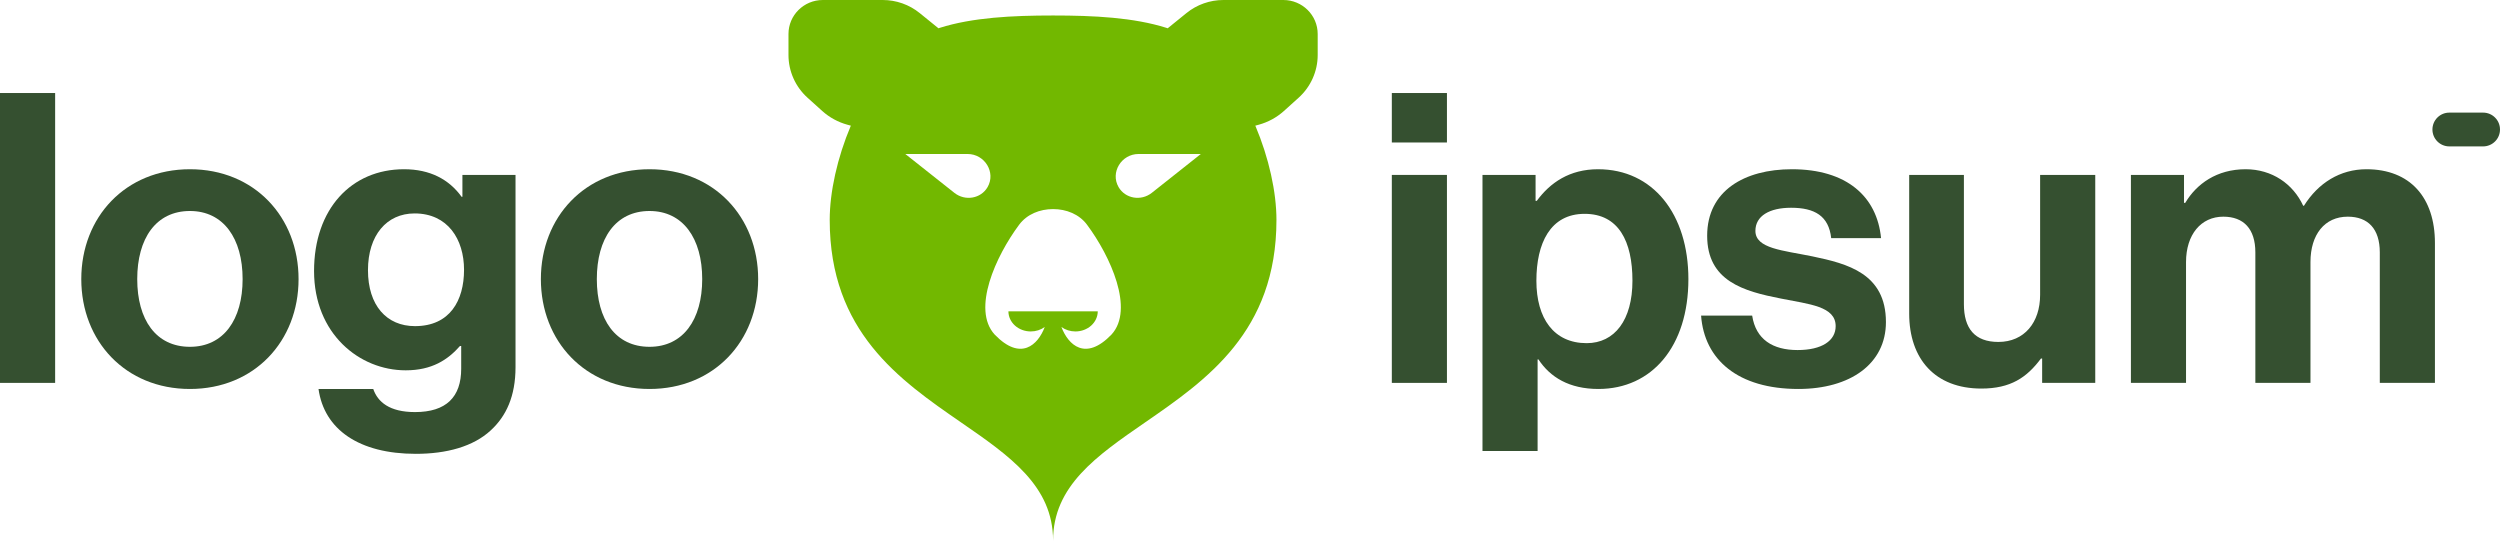
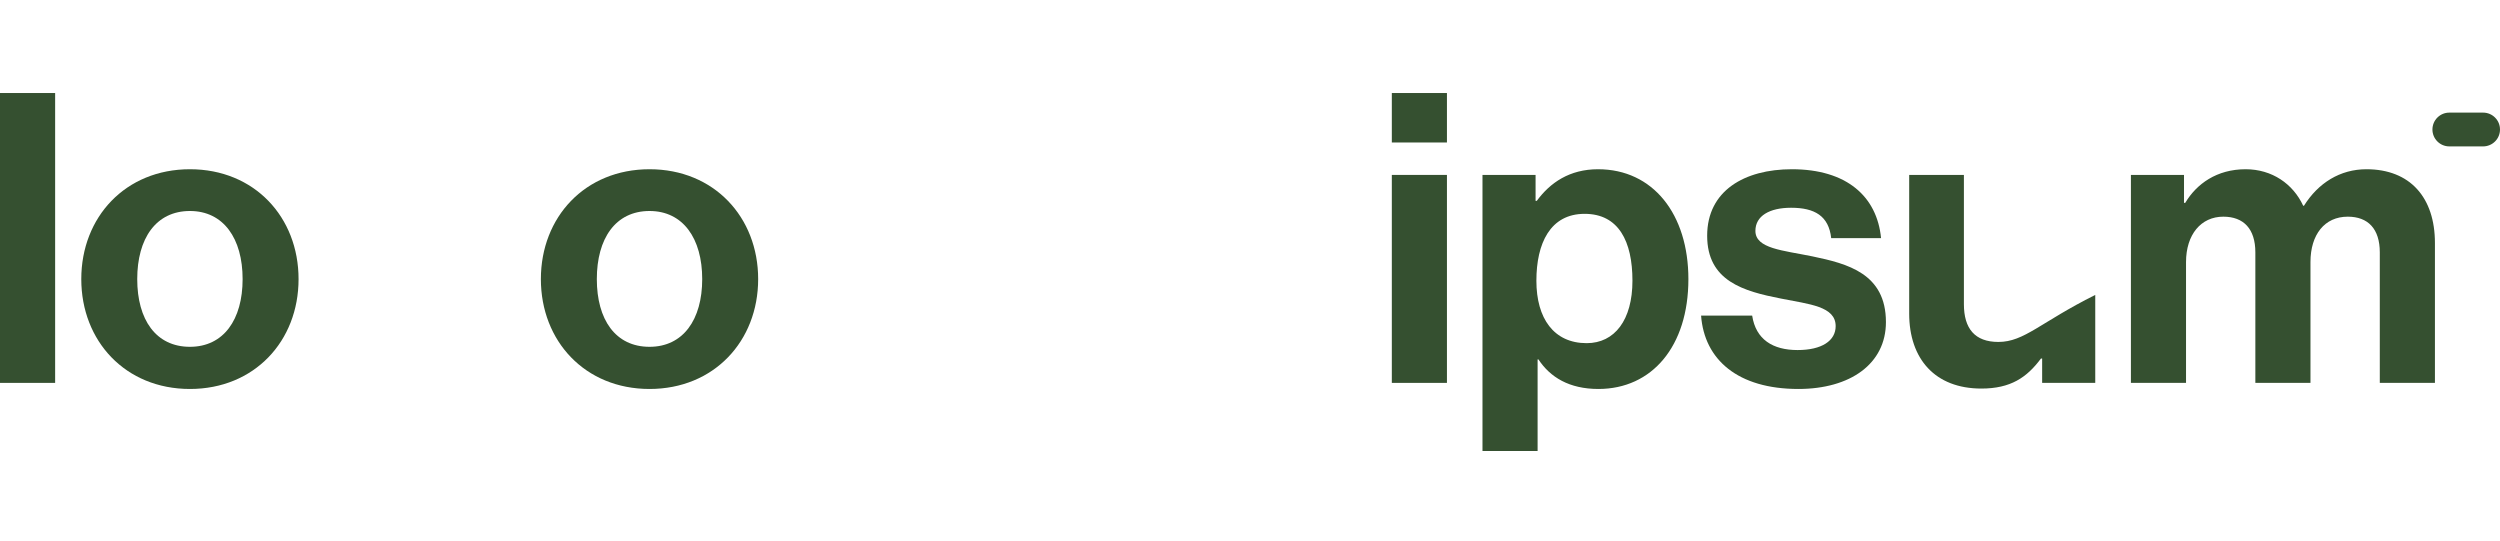
<svg xmlns="http://www.w3.org/2000/svg" width="148" height="32" viewBox="0 0 148 32" fill="none">
-   <path fill-rule="evenodd" clip-rule="evenodd" d="M46.678 2.013C46.678 0.901 47.588 0 48.712 0H52.256C53.056 0 53.831 0.274 54.449 0.776L55.527 1.65L55.554 1.675C55.579 1.666 55.604 1.658 55.629 1.65C57.574 1.034 59.934 0.917 62.342 0.917C64.751 0.917 67.111 1.034 69.056 1.65C69.081 1.658 69.106 1.666 69.131 1.675L69.158 1.65L70.236 0.776C70.854 0.274 71.629 0 72.429 0H75.973C77.097 0 78.007 0.901 78.007 2.013V3.257C78.007 4.219 77.597 5.137 76.878 5.786L76.008 6.57C75.584 6.952 75.074 7.231 74.521 7.383L74.315 7.439C75.121 9.342 75.566 11.375 75.566 13.02C75.566 19.637 71.427 22.495 67.781 25.013C64.909 26.996 62.342 28.768 62.342 32C62.342 28.768 59.776 26.996 56.904 25.013C53.257 22.495 49.119 19.637 49.119 13.02C49.119 11.375 49.564 9.342 50.37 7.439L50.164 7.383C49.611 7.231 49.101 6.952 48.676 6.57L47.807 5.786C47.087 5.137 46.678 4.219 46.678 3.257V2.013ZM64.987 18.43C64.987 18.746 64.848 19.049 64.6 19.273C64.352 19.496 64.016 19.622 63.665 19.622C63.362 19.622 63.07 19.528 62.836 19.359C63.234 20.412 64.252 21.411 65.801 19.805C67.168 18.313 65.74 15.167 64.349 13.3C63.885 12.678 63.124 12.378 62.342 12.378C61.561 12.378 60.8 12.678 60.336 13.3C58.945 15.167 57.517 18.313 58.884 19.805C60.433 21.411 61.451 20.412 61.849 19.359C61.615 19.528 61.323 19.622 61.02 19.622C60.669 19.622 60.333 19.496 60.085 19.273C59.837 19.049 59.698 18.746 59.698 18.43H64.987ZM57.278 9.116H53.594L56.498 11.416C57.137 11.922 58.071 11.76 58.466 11.075C58.965 10.21 58.302 9.116 57.278 9.116ZM67.406 9.116H71.09L68.187 11.416C67.548 11.922 66.614 11.76 66.219 11.075C65.72 10.21 66.383 9.116 67.406 9.116Z" fill="#72B800" />
  <path d="M82.396 22.667H85.659V10.355H82.396V22.667ZM82.396 8.435H85.659V5.507H82.396V8.435Z" fill="#355030" />
  <path d="M87.763 26.699H91.026V21.275H91.074C91.77 22.331 92.898 23.027 94.626 23.027C97.793 23.027 99.953 20.507 99.953 16.523C99.953 12.683 97.865 10.019 94.602 10.019C92.922 10.019 91.77 10.811 90.978 11.891H90.906V10.355H87.763V26.699ZM93.93 20.315C91.986 20.315 90.954 18.851 90.954 16.619C90.954 14.411 91.77 12.659 93.81 12.659C95.826 12.659 96.641 14.291 96.641 16.619C96.641 18.947 95.586 20.315 93.93 20.315Z" fill="#355030" />
  <path d="M106.464 23.027C109.535 23.027 111.647 21.539 111.647 19.067C111.647 16.187 109.367 15.611 107.304 15.179C105.552 14.819 103.92 14.723 103.92 13.667C103.92 12.779 104.76 12.299 106.032 12.299C107.424 12.299 108.263 12.779 108.407 14.099H111.359C111.119 11.627 109.319 10.019 106.08 10.019C103.272 10.019 101.064 11.291 101.064 13.955C101.064 16.643 103.224 17.243 105.432 17.675C107.112 18.011 108.671 18.131 108.671 19.307C108.671 20.171 107.856 20.723 106.416 20.723C104.952 20.723 103.944 20.099 103.728 18.683H100.704C100.896 21.299 102.888 23.027 106.464 23.027Z" fill="#355030" />
-   <path d="M124.039 22.667V10.355H120.775V17.459C120.775 19.091 119.839 20.243 118.303 20.243C116.911 20.243 116.263 19.451 116.263 18.011V10.355H113.024V18.563C113.024 21.251 114.56 23.003 117.295 23.003C119.023 23.003 119.983 22.355 120.823 21.227H120.895V22.667H124.039Z" fill="#355030" />
+   <path d="M124.039 22.667V10.355V17.459C120.775 19.091 119.839 20.243 118.303 20.243C116.911 20.243 116.263 19.451 116.263 18.011V10.355H113.024V18.563C113.024 21.251 114.56 23.003 117.295 23.003C119.023 23.003 119.983 22.355 120.823 21.227H120.895V22.667H124.039Z" fill="#355030" />
  <path d="M126.15 22.667H129.413V15.515C129.413 13.883 130.301 12.827 131.621 12.827C132.821 12.827 133.517 13.547 133.517 14.939V22.667H136.78V15.515C136.78 13.883 137.62 12.827 138.988 12.827C140.188 12.827 140.884 13.547 140.884 14.939V22.667H144.148V14.387C144.148 11.699 142.684 10.019 140.092 10.019C138.532 10.019 137.236 10.835 136.396 12.179H136.348C135.749 10.883 134.501 10.019 132.941 10.019C131.237 10.019 130.037 10.883 129.365 12.011H129.293V10.355H126.15V22.667Z" fill="#355030" />
  <path d="M0 22.667H3.264V5.507H0V22.667Z" fill="#355030" />
  <path d="M11.244 23.027C15.059 23.027 17.675 20.195 17.675 16.523C17.675 12.851 15.059 10.019 11.244 10.019C7.428 10.019 4.812 12.851 4.812 16.523C4.812 20.195 7.428 23.027 11.244 23.027ZM11.244 20.531C9.228 20.531 8.124 18.923 8.124 16.523C8.124 14.123 9.228 12.491 11.244 12.491C13.236 12.491 14.363 14.123 14.363 16.523C14.363 18.923 13.236 20.531 11.244 20.531Z" fill="#355030" />
-   <path d="M24.616 26.867C26.439 26.867 28.023 26.435 29.055 25.475C29.967 24.635 30.519 23.459 30.519 21.731V10.355H27.375V11.651H27.327C26.583 10.619 25.455 10.019 23.92 10.019C20.8 10.019 18.592 12.371 18.592 16.043C18.592 19.763 21.28 21.923 24.016 21.923C25.575 21.923 26.511 21.299 27.231 20.483H27.303V21.827C27.303 23.507 26.415 24.395 24.567 24.395C23.056 24.395 22.36 23.795 22.096 23.027H18.856C19.192 25.427 21.256 26.867 24.616 26.867ZM24.567 19.307C22.888 19.307 21.784 18.083 21.784 15.995C21.784 13.931 22.888 12.635 24.544 12.635C26.511 12.635 27.471 14.171 27.471 15.971C27.471 17.795 26.631 19.307 24.567 19.307Z" fill="#355030" />
  <path d="M38.452 23.027C42.267 23.027 44.883 20.195 44.883 16.523C44.883 12.851 42.267 10.019 38.452 10.019C34.636 10.019 32.02 12.851 32.02 16.523C32.02 20.195 34.636 23.027 38.452 23.027ZM38.452 20.531C36.436 20.531 35.332 18.923 35.332 16.523C35.332 14.123 36.436 12.491 38.452 12.491C40.444 12.491 41.571 14.123 41.571 16.523C41.571 18.923 40.444 20.531 38.452 20.531Z" fill="#355030" />
  <path d="M144 7.667C144 7.114 144.448 6.667 145 6.667H147C147.552 6.667 148 7.114 148 7.667C148 8.219 147.552 8.667 147 8.667H145C144.448 8.667 144 8.219 144 7.667Z" fill="#355030" />
</svg>